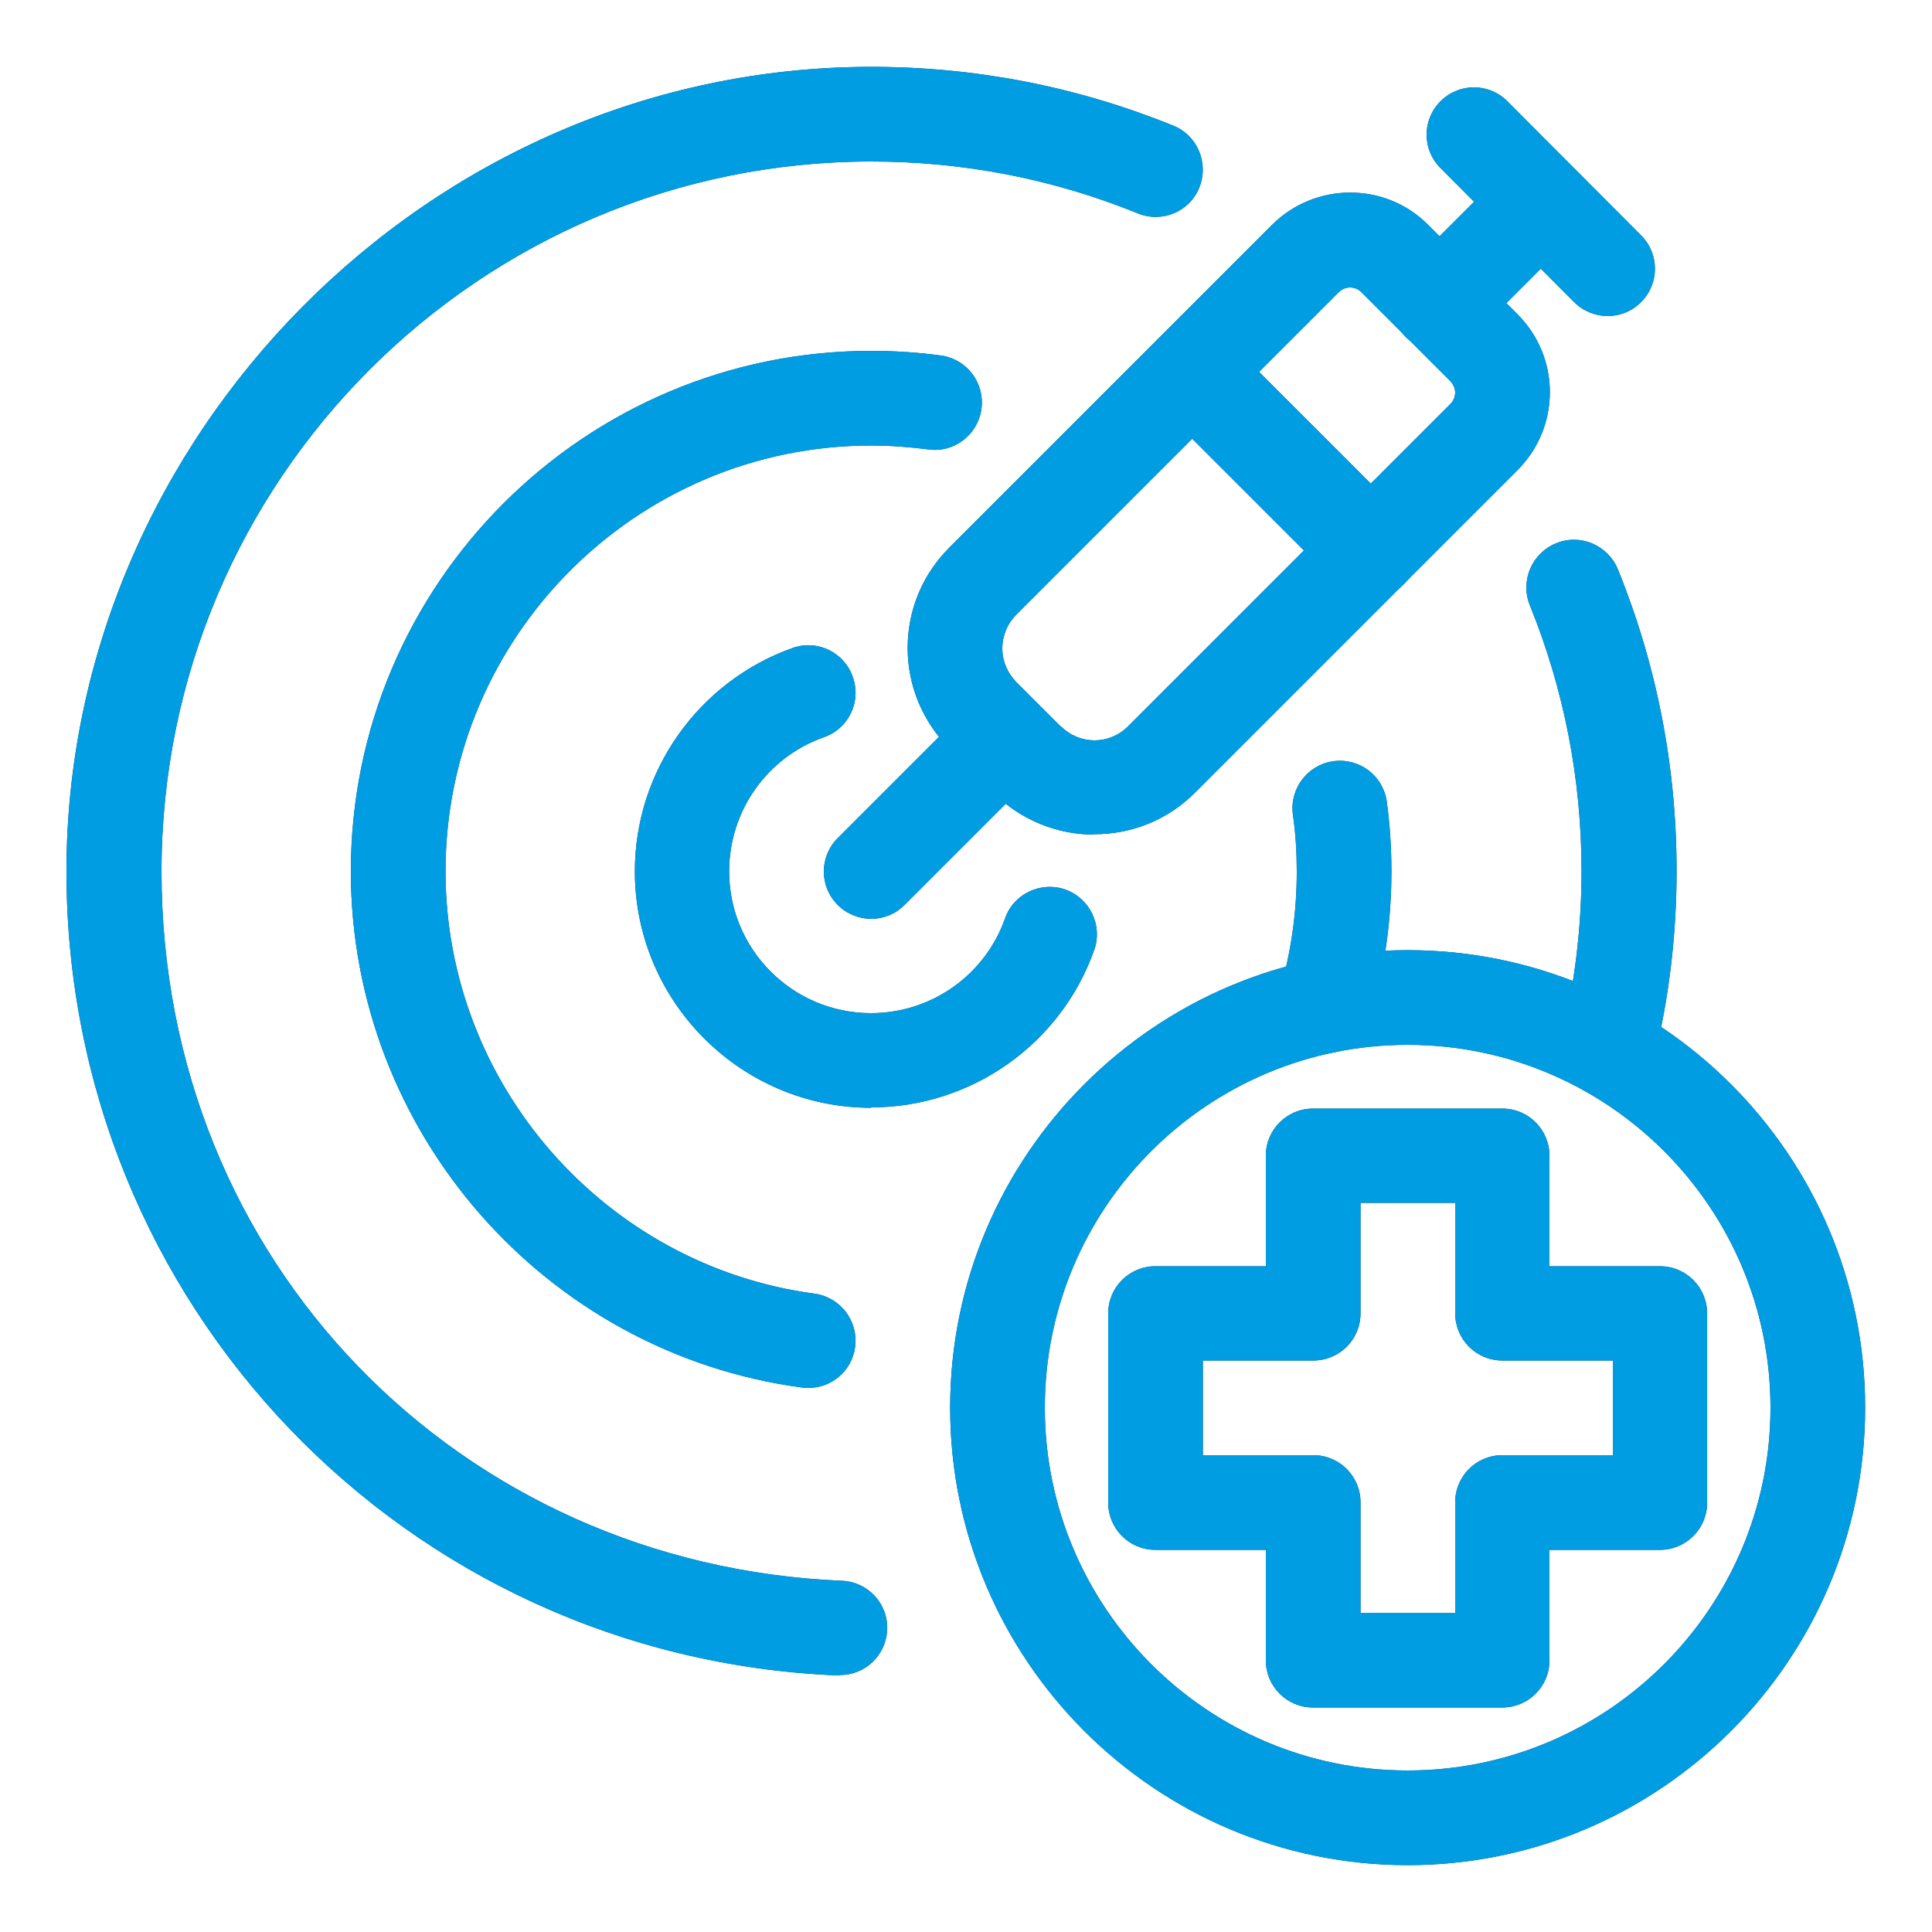
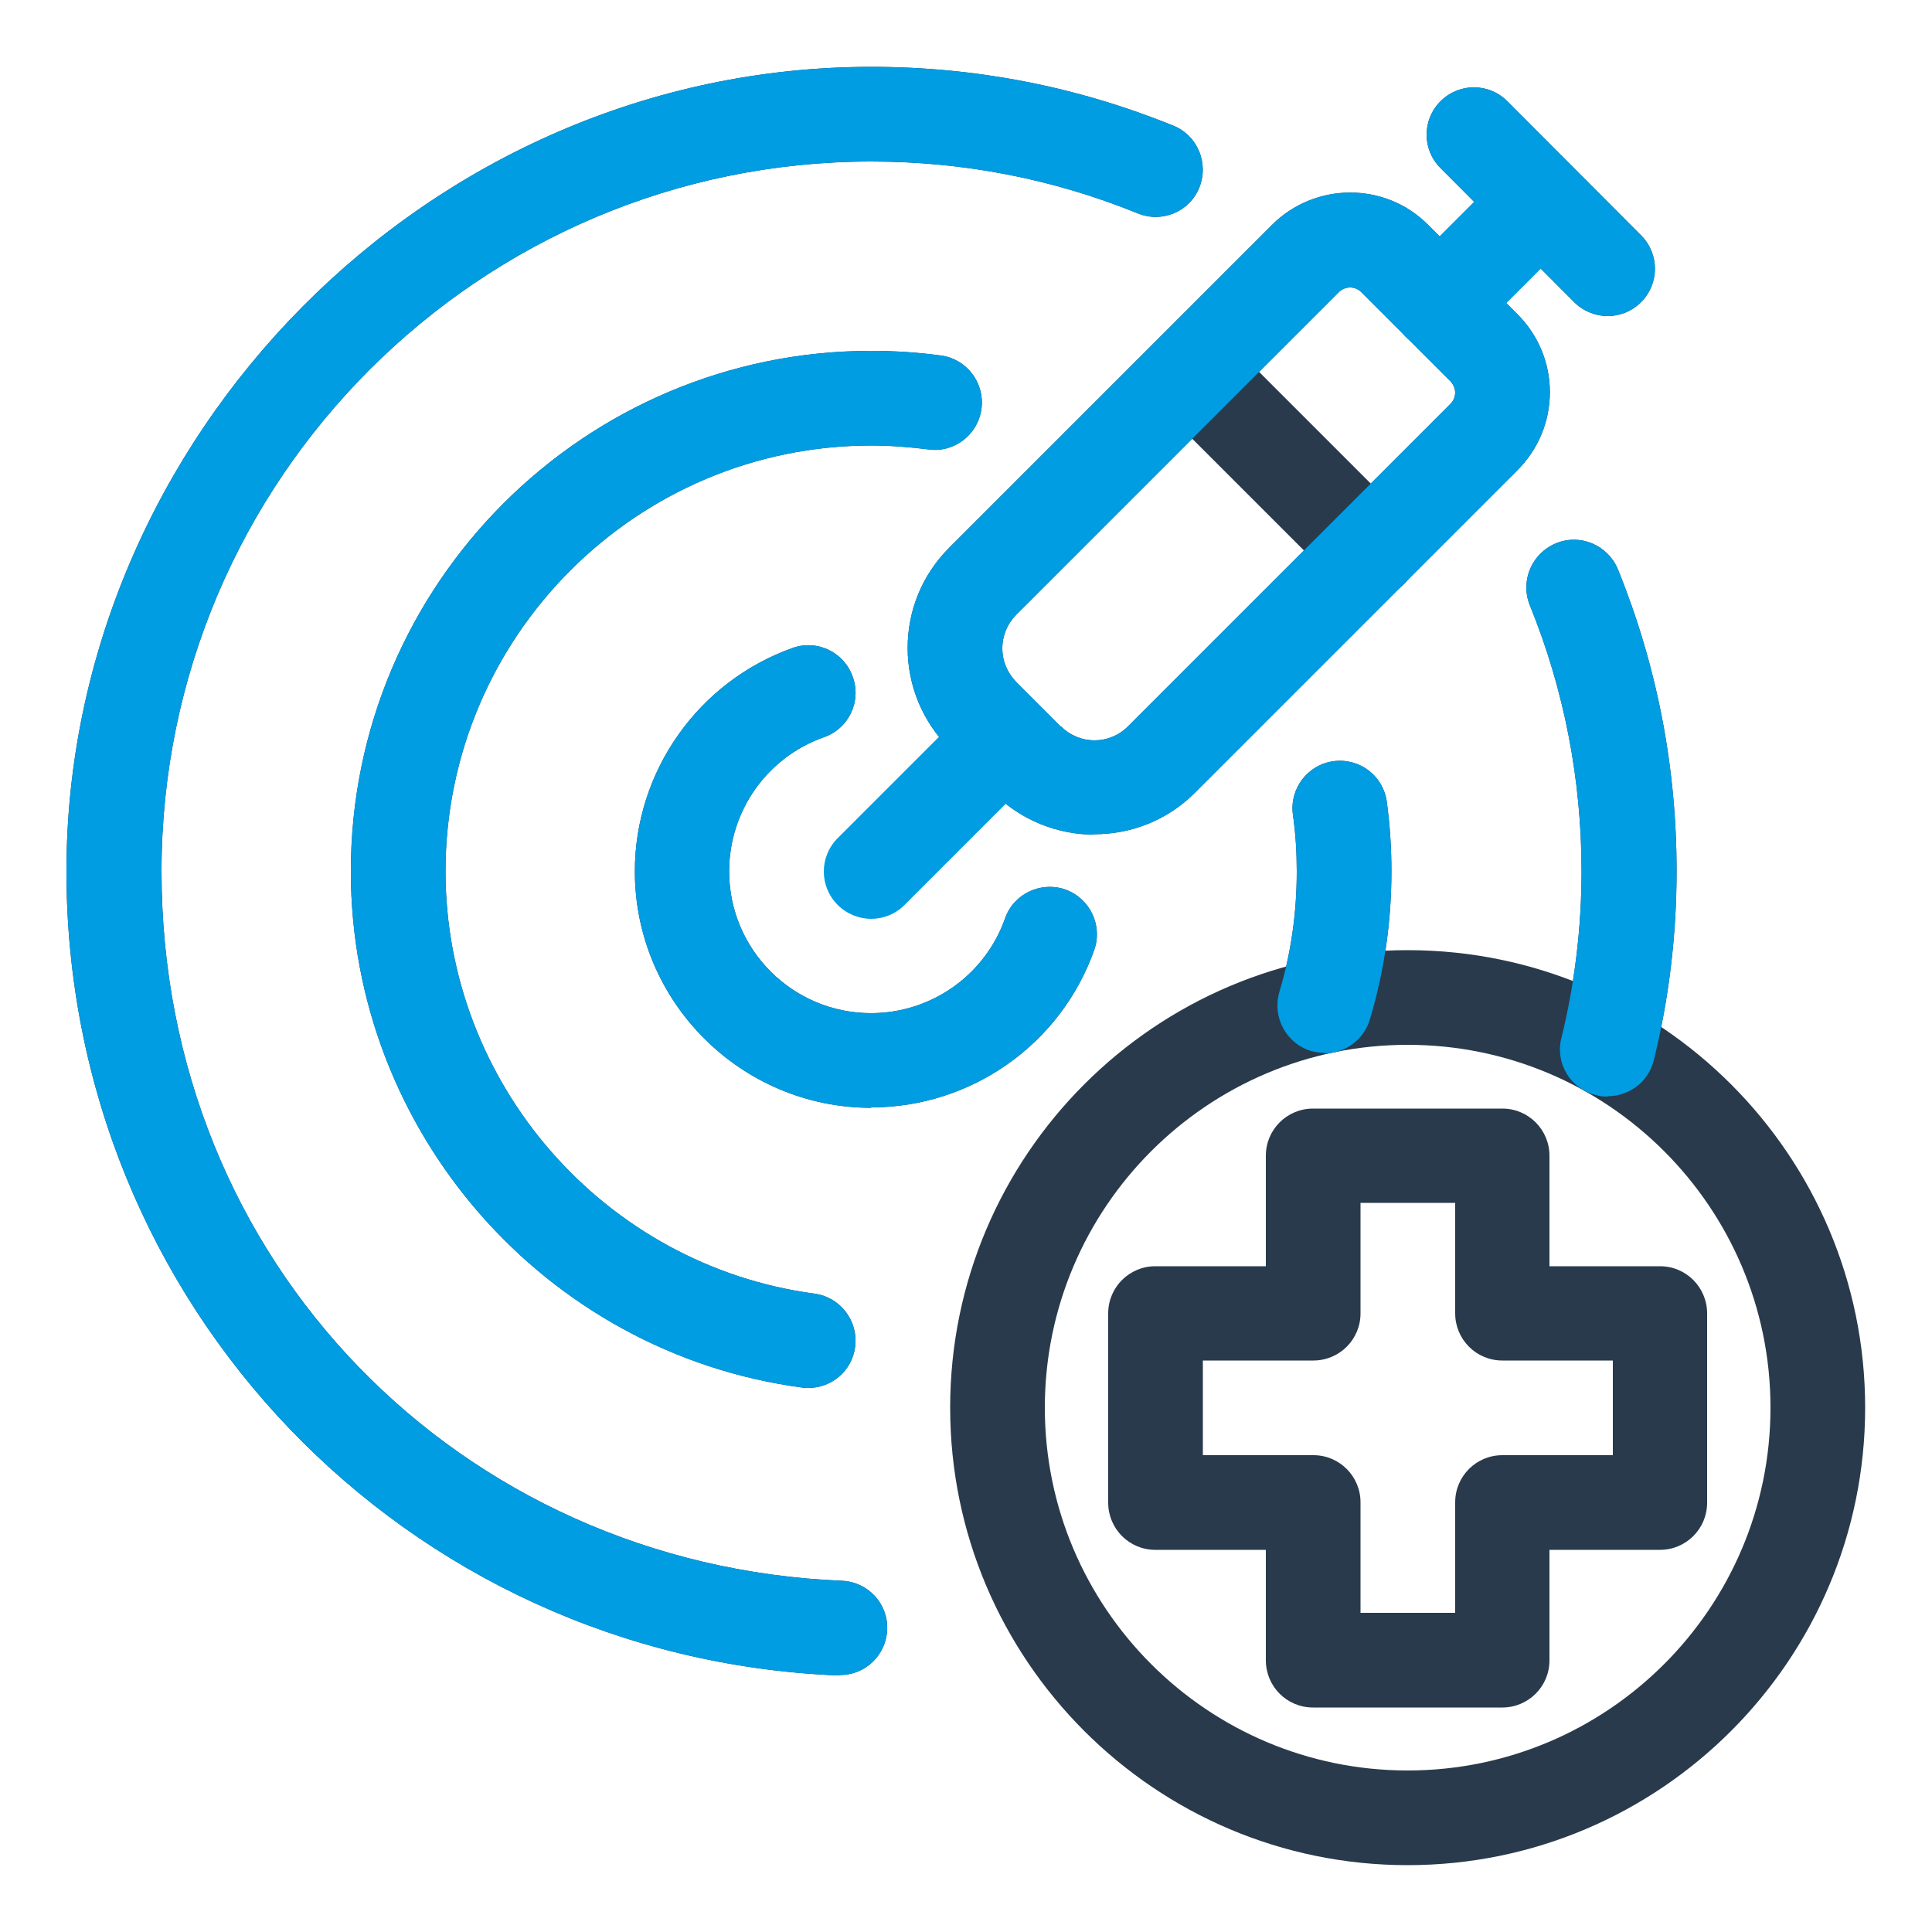
<svg xmlns="http://www.w3.org/2000/svg" id="Layer_1" data-name="Layer 1" viewBox="0 0 50 50">
  <defs>
    <style>      .cls-1 {        fill: #009de2;        fill-rule: evenodd;      }      .cls-2 {        fill: #293a4c;      }    </style>
  </defs>
  <g>
    <path class="cls-2" d="M21.73,43.36s-.03,0-.05,0c-11.19-.46-19.96-9.6-19.96-20.81S11.07,1.73,22.55,1.73c2.7,0,5.32.51,7.81,1.52.63.25.93.97.68,1.6-.25.63-.97.93-1.6.67-2.19-.89-4.51-1.34-6.89-1.34C12.42,4.18,4.18,12.42,4.18,22.55s7.73,17.95,17.61,18.36c.68.03,1.2.6,1.17,1.27-.03.66-.57,1.17-1.22,1.17Z" />
    <path class="cls-2" d="M41.6,28.38c-.1,0-.2-.01-.3-.04-.66-.16-1.06-.83-.89-1.48.34-1.38.52-2.84.52-4.31,0-2.38-.45-4.7-1.34-6.89-.25-.63.05-1.34.68-1.6.63-.26,1.34.05,1.6.67,1.01,2.49,1.52,5.11,1.52,7.81,0,1.67-.2,3.32-.59,4.9-.14.56-.64.93-1.19.93h0Z" />
    <path class="cls-2" d="M20.92,35.92c-.05,0-.11,0-.16-.01-6.66-.89-11.68-6.63-11.68-13.36,0-7.43,6.04-13.47,13.47-13.47.6,0,1.21.04,1.8.12.67.09,1.14.71,1.05,1.38s-.71,1.15-1.38,1.05c-.48-.06-.98-.1-1.47-.1-6.08,0-11.02,4.95-11.02,11.02,0,5.5,4.11,10.2,9.55,10.93.67.09,1.14.71,1.05,1.38-.08.62-.61,1.06-1.21,1.06Z" />
    <path class="cls-2" d="M34.29,27.25c-.12,0-.24-.02-.36-.05-.65-.2-1.01-.88-.82-1.53.3-.99.45-2.04.45-3.12,0-.49-.03-.99-.1-1.47-.09-.67.38-1.29,1.05-1.38.68-.09,1.29.38,1.38,1.05.08.59.12,1.19.12,1.8,0,1.32-.19,2.61-.56,3.84-.16.53-.65.87-1.17.87h0Z" />
    <path class="cls-2" d="M22.55,28.67c-3.38,0-6.12-2.75-6.12-6.12,0-2.59,1.64-4.91,4.08-5.78.64-.23,1.34.11,1.56.75.23.64-.11,1.34-.75,1.56-1.47.52-2.45,1.91-2.45,3.47,0,2.03,1.65,3.67,3.67,3.67,1.56,0,2.95-.98,3.47-2.45.22-.64.93-.97,1.56-.75.64.23.97.93.75,1.56-.86,2.44-3.18,4.08-5.78,4.08Z" />
    <path class="cls-2" d="M28.32,21.6c-.94,0-1.88-.36-2.6-1.07h0l-1.15-1.16c-.69-.69-1.08-1.62-1.08-2.6s.38-1.9,1.08-2.6l8.35-8.35c1.11-1.11,2.93-1.12,4.04,0l2.31,2.31c.54.54.84,1.26.84,2.02s-.3,1.48-.84,2.02l-8.35,8.35c-.72.72-1.66,1.07-2.6,1.07ZM27.46,18.8c.48.48,1.25.48,1.73,0l8.35-8.35c.1-.1.12-.23.12-.29s-.02-.18-.12-.29l-2.31-2.31c-.16-.16-.42-.16-.58,0l-8.35,8.35c-.23.23-.36.54-.36.87s.13.63.36.87l1.16,1.16Z" />
    <path class="cls-2" d="M35.48,15.47c-.31,0-.63-.12-.87-.36l-4.61-4.61c-.48-.48-.48-1.25,0-1.73s1.25-.48,1.73,0l4.61,4.61c.48.48.48,1.25,0,1.73-.24.24-.55.36-.87.36h0Z" />
-     <path class="cls-2" d="M22.55,23.78c-.31,0-.63-.12-.87-.36-.48-.48-.48-1.25,0-1.73l3.46-3.46c.48-.48,1.25-.48,1.73,0s.48,1.25,0,1.73l-3.46,3.46c-.24.24-.55.36-.87.36h0Z" />
    <path class="cls-2" d="M41.61,8.18c-.31,0-.63-.12-.87-.36l-3.46-3.47c-.48-.48-.48-1.25,0-1.73s1.25-.48,1.73,0l3.46,3.47c.48.48.48,1.25,0,1.73-.24.24-.55.36-.87.36h0Z" />
-     <path class="cls-2" d="M37.25,9.08c-.31,0-.63-.12-.87-.36-.48-.48-.48-1.25,0-1.73l2.62-2.62c.48-.48,1.25-.48,1.73,0s.48,1.25,0,1.73l-2.62,2.62c-.24.24-.55.36-.87.36h0Z" />
    <path class="cls-2" d="M36.43,48.27c-6.53,0-11.84-5.31-11.84-11.84s5.31-11.84,11.84-11.84,11.84,5.31,11.84,11.84-5.31,11.84-11.84,11.84ZM36.43,27.04c-5.18,0-9.39,4.21-9.39,9.39s4.21,9.39,9.39,9.39,9.39-4.21,9.39-9.39-4.21-9.39-9.39-9.39Z" />
    <path class="cls-2" d="M38.88,44.19h-4.9c-.68,0-1.22-.55-1.22-1.22v-2.86h-2.86c-.68,0-1.22-.55-1.22-1.22v-4.9c0-.68.55-1.22,1.22-1.22h2.86v-2.86c0-.68.55-1.22,1.22-1.22h4.9c.68,0,1.22.55,1.22,1.22v2.86h2.86c.68,0,1.22.55,1.22,1.22v4.9c0,.68-.55,1.22-1.22,1.22h-2.86v2.86c0,.68-.55,1.22-1.22,1.22ZM35.21,41.74h2.45v-2.86c0-.68.55-1.22,1.22-1.22h2.86v-2.45h-2.86c-.68,0-1.22-.55-1.22-1.22v-2.86h-2.45v2.86c0,.68-.55,1.22-1.22,1.22h-2.86v2.45h2.86c.68,0,1.22.55,1.22,1.22v2.86Z" />
  </g>
  <g>
    <path class="cls-1" d="M21.73,43.36s-.03,0-.05,0c-11.19-.46-19.96-9.6-19.96-20.81S11.07,1.73,22.55,1.73c2.7,0,5.32.51,7.81,1.52.63.25.93.97.68,1.6-.25.63-.97.93-1.6.67-2.19-.89-4.51-1.34-6.89-1.34C12.42,4.18,4.18,12.42,4.18,22.55s7.73,17.95,17.61,18.36c.68.03,1.2.6,1.17,1.27-.03.66-.57,1.17-1.22,1.17Z" />
    <path class="cls-1" d="M41.6,28.38c-.1,0-.2-.01-.3-.04-.66-.16-1.06-.83-.89-1.48.34-1.38.52-2.84.52-4.31,0-2.38-.45-4.7-1.34-6.89-.25-.63.05-1.34.68-1.6.63-.26,1.34.05,1.6.67,1.01,2.49,1.52,5.11,1.52,7.81,0,1.67-.2,3.32-.59,4.9-.14.56-.64.93-1.19.93h0Z" />
    <path class="cls-1" d="M20.92,35.92c-.05,0-.11,0-.16-.01-6.66-.89-11.68-6.63-11.68-13.36,0-7.43,6.04-13.47,13.47-13.47.6,0,1.21.04,1.8.12.67.09,1.14.71,1.05,1.38s-.71,1.15-1.38,1.05c-.48-.06-.98-.1-1.47-.1-6.08,0-11.02,4.95-11.02,11.02,0,5.5,4.11,10.2,9.55,10.93.67.09,1.14.71,1.05,1.38-.08.62-.61,1.06-1.21,1.06Z" />
    <path class="cls-1" d="M34.29,27.25c-.12,0-.24-.02-.36-.05-.65-.2-1.01-.88-.82-1.53.3-.99.45-2.04.45-3.12,0-.49-.03-.99-.1-1.47-.09-.67.38-1.29,1.05-1.38.68-.09,1.29.38,1.38,1.05.08.59.12,1.19.12,1.8,0,1.32-.19,2.61-.56,3.84-.16.53-.65.87-1.17.87h0Z" />
    <path class="cls-1" d="M22.55,28.67c-3.38,0-6.12-2.75-6.12-6.12,0-2.59,1.64-4.91,4.08-5.78.64-.23,1.34.11,1.56.75.23.64-.11,1.34-.75,1.56-1.47.52-2.45,1.91-2.45,3.47,0,2.03,1.65,3.67,3.67,3.67,1.56,0,2.95-.98,3.47-2.45.22-.64.93-.97,1.56-.75.64.23.97.93.75,1.56-.86,2.44-3.18,4.08-5.78,4.08Z" />
    <path class="cls-1" d="M28.32,21.6c-.94,0-1.88-.36-2.6-1.07h0l-1.15-1.16c-.69-.69-1.08-1.62-1.08-2.6s.38-1.9,1.08-2.6l8.35-8.35c1.11-1.11,2.93-1.12,4.04,0l2.31,2.31c.54.54.84,1.26.84,2.02s-.3,1.48-.84,2.02l-8.35,8.35c-.72.72-1.66,1.07-2.6,1.07ZM27.46,18.8c.48.48,1.25.48,1.73,0l8.35-8.35c.1-.1.12-.23.12-.29s-.02-.18-.12-.29l-2.31-2.31c-.16-.16-.42-.16-.58,0l-8.35,8.35c-.23.23-.36.54-.36.87s.13.63.36.87l1.16,1.16Z" />
-     <path class="cls-1" d="M35.48,15.47c-.31,0-.63-.12-.87-.36l-4.61-4.61c-.48-.48-.48-1.25,0-1.73s1.25-.48,1.73,0l4.61,4.61c.48.48.48,1.25,0,1.73-.24.24-.55.36-.87.36h0Z" />
    <path class="cls-1" d="M22.55,23.78c-.31,0-.63-.12-.87-.36-.48-.48-.48-1.25,0-1.73l3.46-3.46c.48-.48,1.25-.48,1.73,0s.48,1.25,0,1.73l-3.46,3.46c-.24.24-.55.36-.87.36h0Z" />
    <path class="cls-1" d="M41.61,8.18c-.31,0-.63-.12-.87-.36l-3.46-3.47c-.48-.48-.48-1.25,0-1.73s1.25-.48,1.73,0l3.46,3.47c.48.48.48,1.25,0,1.73-.24.24-.55.36-.87.36h0Z" />
    <path class="cls-1" d="M37.25,9.08c-.31,0-.63-.12-.87-.36-.48-.48-.48-1.25,0-1.73l2.62-2.62c.48-.48,1.25-.48,1.73,0s.48,1.25,0,1.73l-2.62,2.62c-.24.24-.55.36-.87.36h0Z" />
-     <path class="cls-1" d="M36.43,48.27c-6.53,0-11.84-5.31-11.84-11.84s5.31-11.84,11.84-11.84,11.84,5.31,11.84,11.84-5.31,11.84-11.84,11.84ZM36.43,27.04c-5.18,0-9.39,4.21-9.39,9.39s4.21,9.39,9.39,9.39,9.39-4.21,9.39-9.39-4.21-9.39-9.39-9.39Z" />
-     <path class="cls-1" d="M38.88,44.19h-4.9c-.68,0-1.22-.55-1.22-1.22v-2.86h-2.86c-.68,0-1.22-.55-1.22-1.22v-4.9c0-.68.55-1.22,1.22-1.22h2.86v-2.86c0-.68.55-1.22,1.22-1.22h4.9c.68,0,1.22.55,1.22,1.22v2.86h2.86c.68,0,1.22.55,1.22,1.22v4.9c0,.68-.55,1.22-1.22,1.22h-2.86v2.86c0,.68-.55,1.22-1.22,1.22ZM35.21,41.74h2.45v-2.86c0-.68.55-1.22,1.22-1.22h2.86v-2.45h-2.86c-.68,0-1.22-.55-1.22-1.22v-2.86h-2.45v2.86c0,.68-.55,1.22-1.22,1.22h-2.86v2.45h2.86c.68,0,1.22.55,1.22,1.22v2.86Z" />
  </g>
</svg>